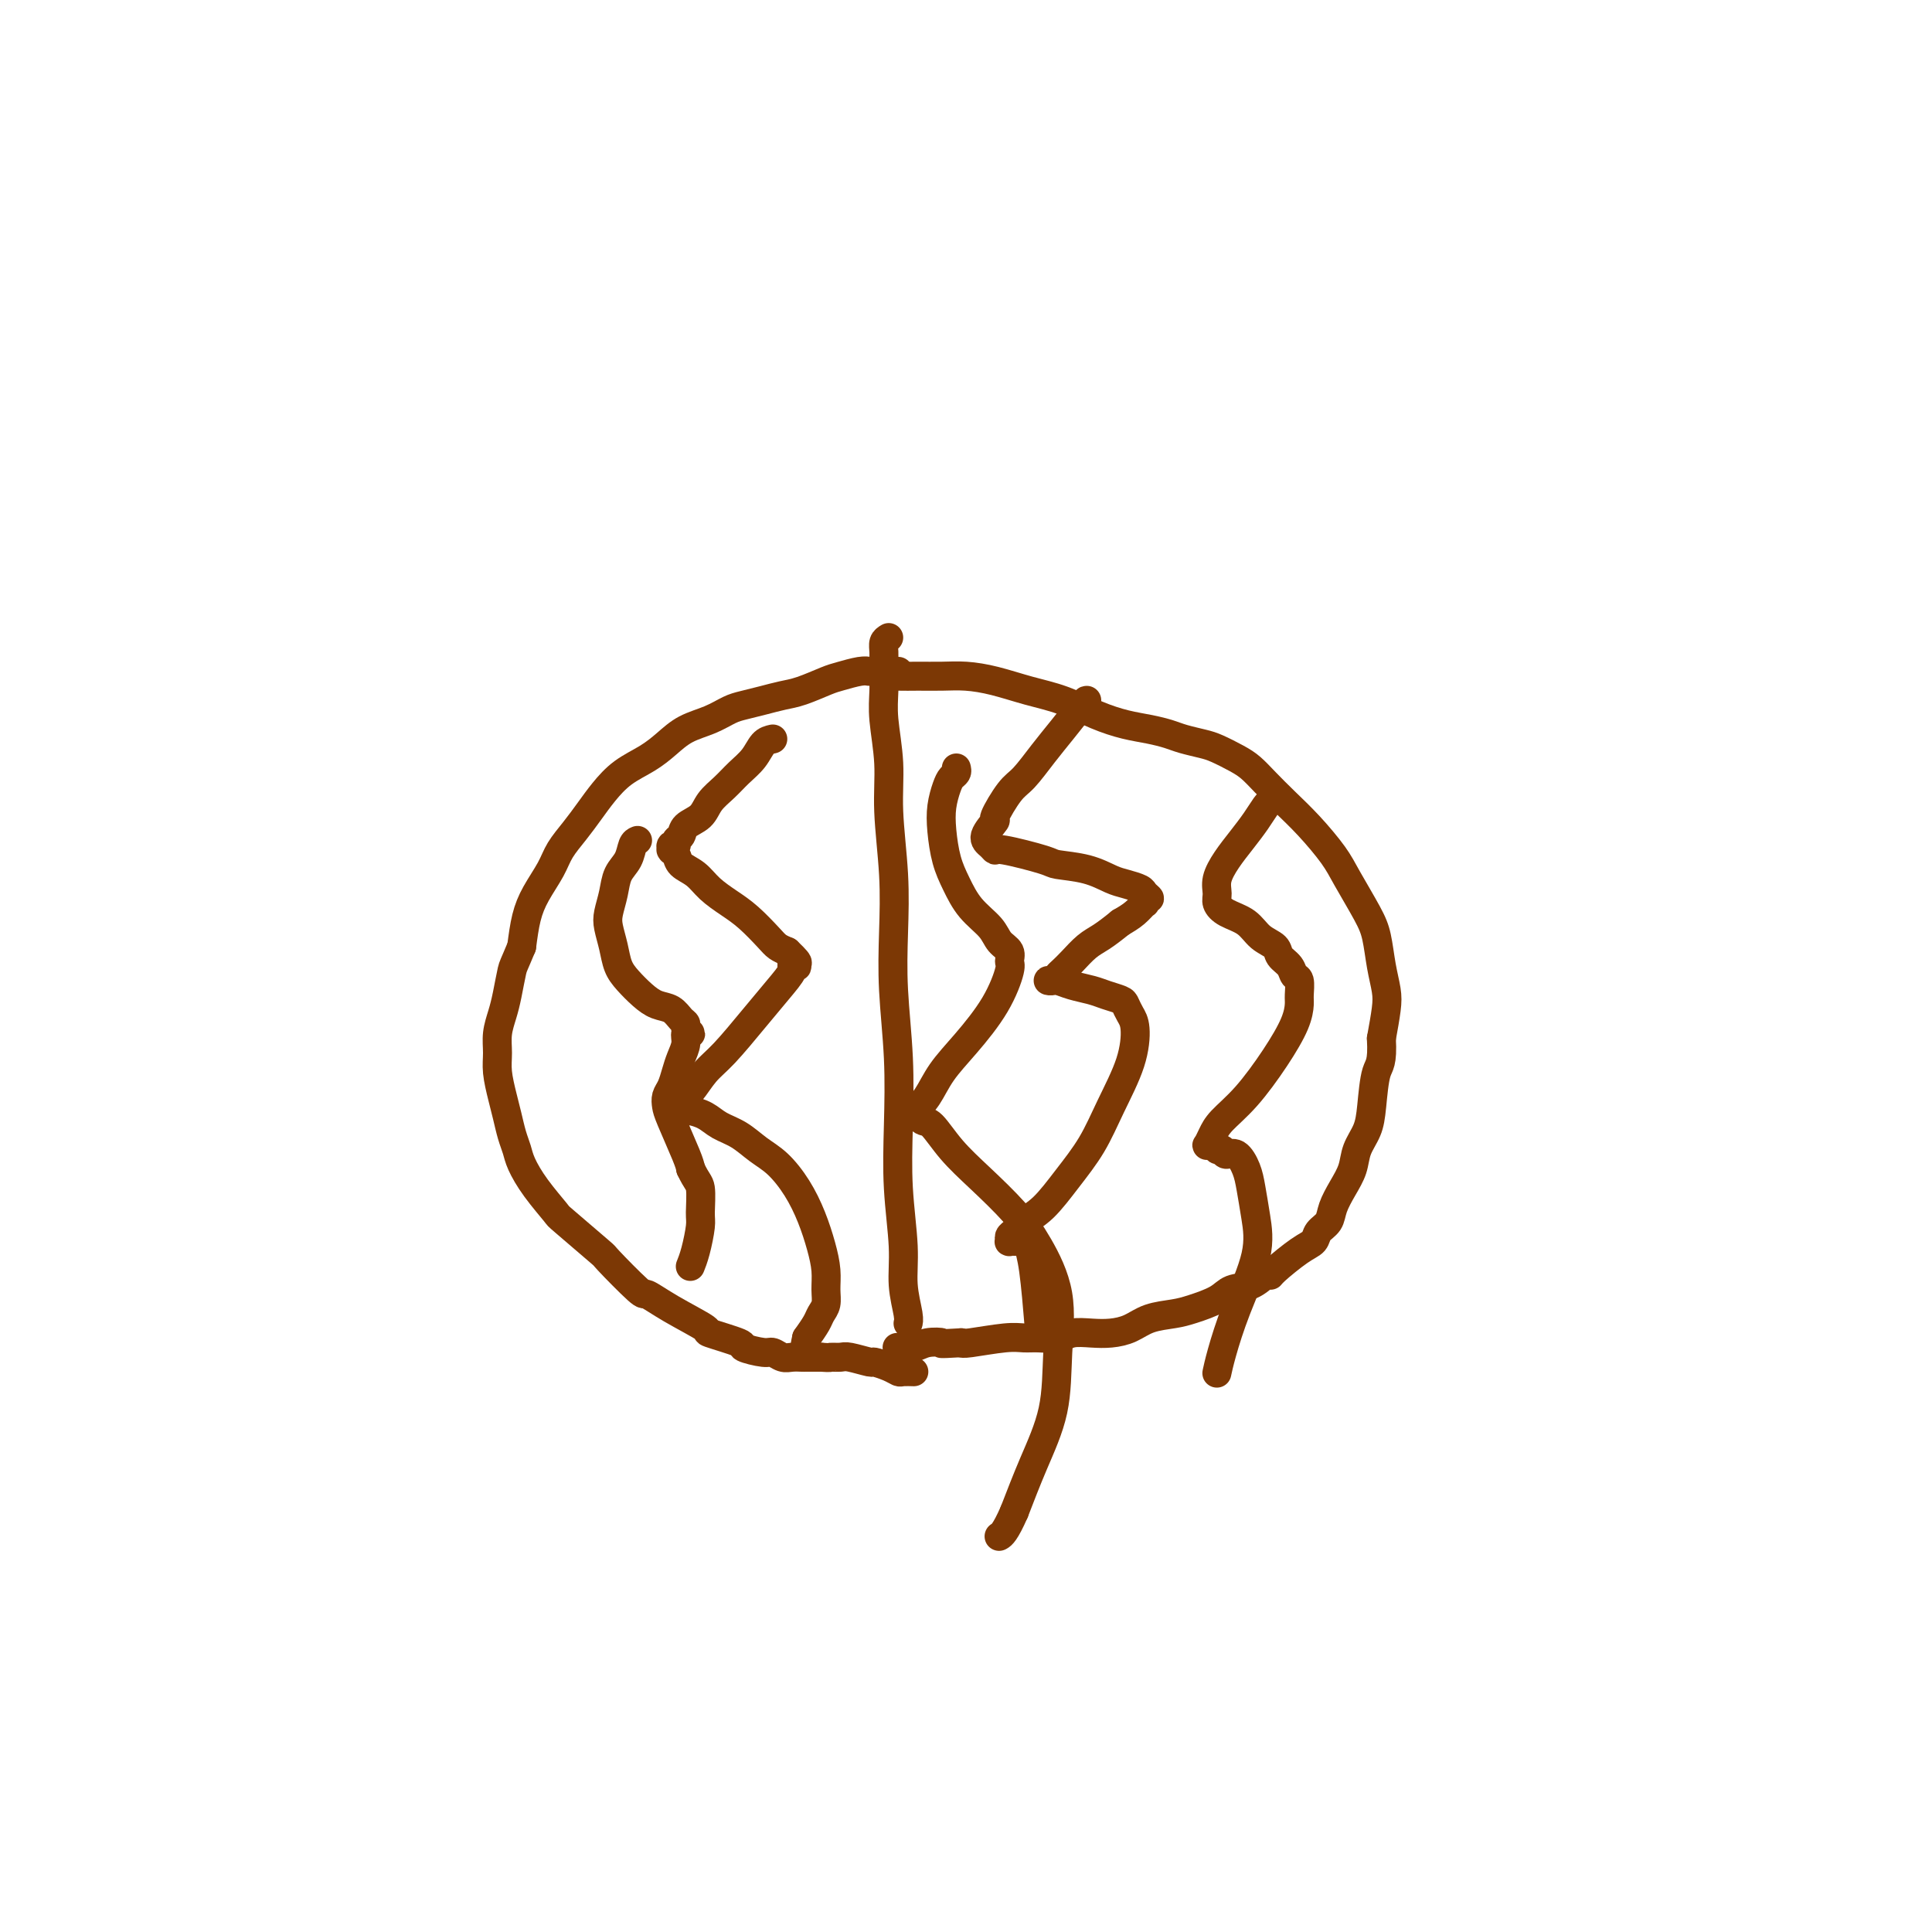
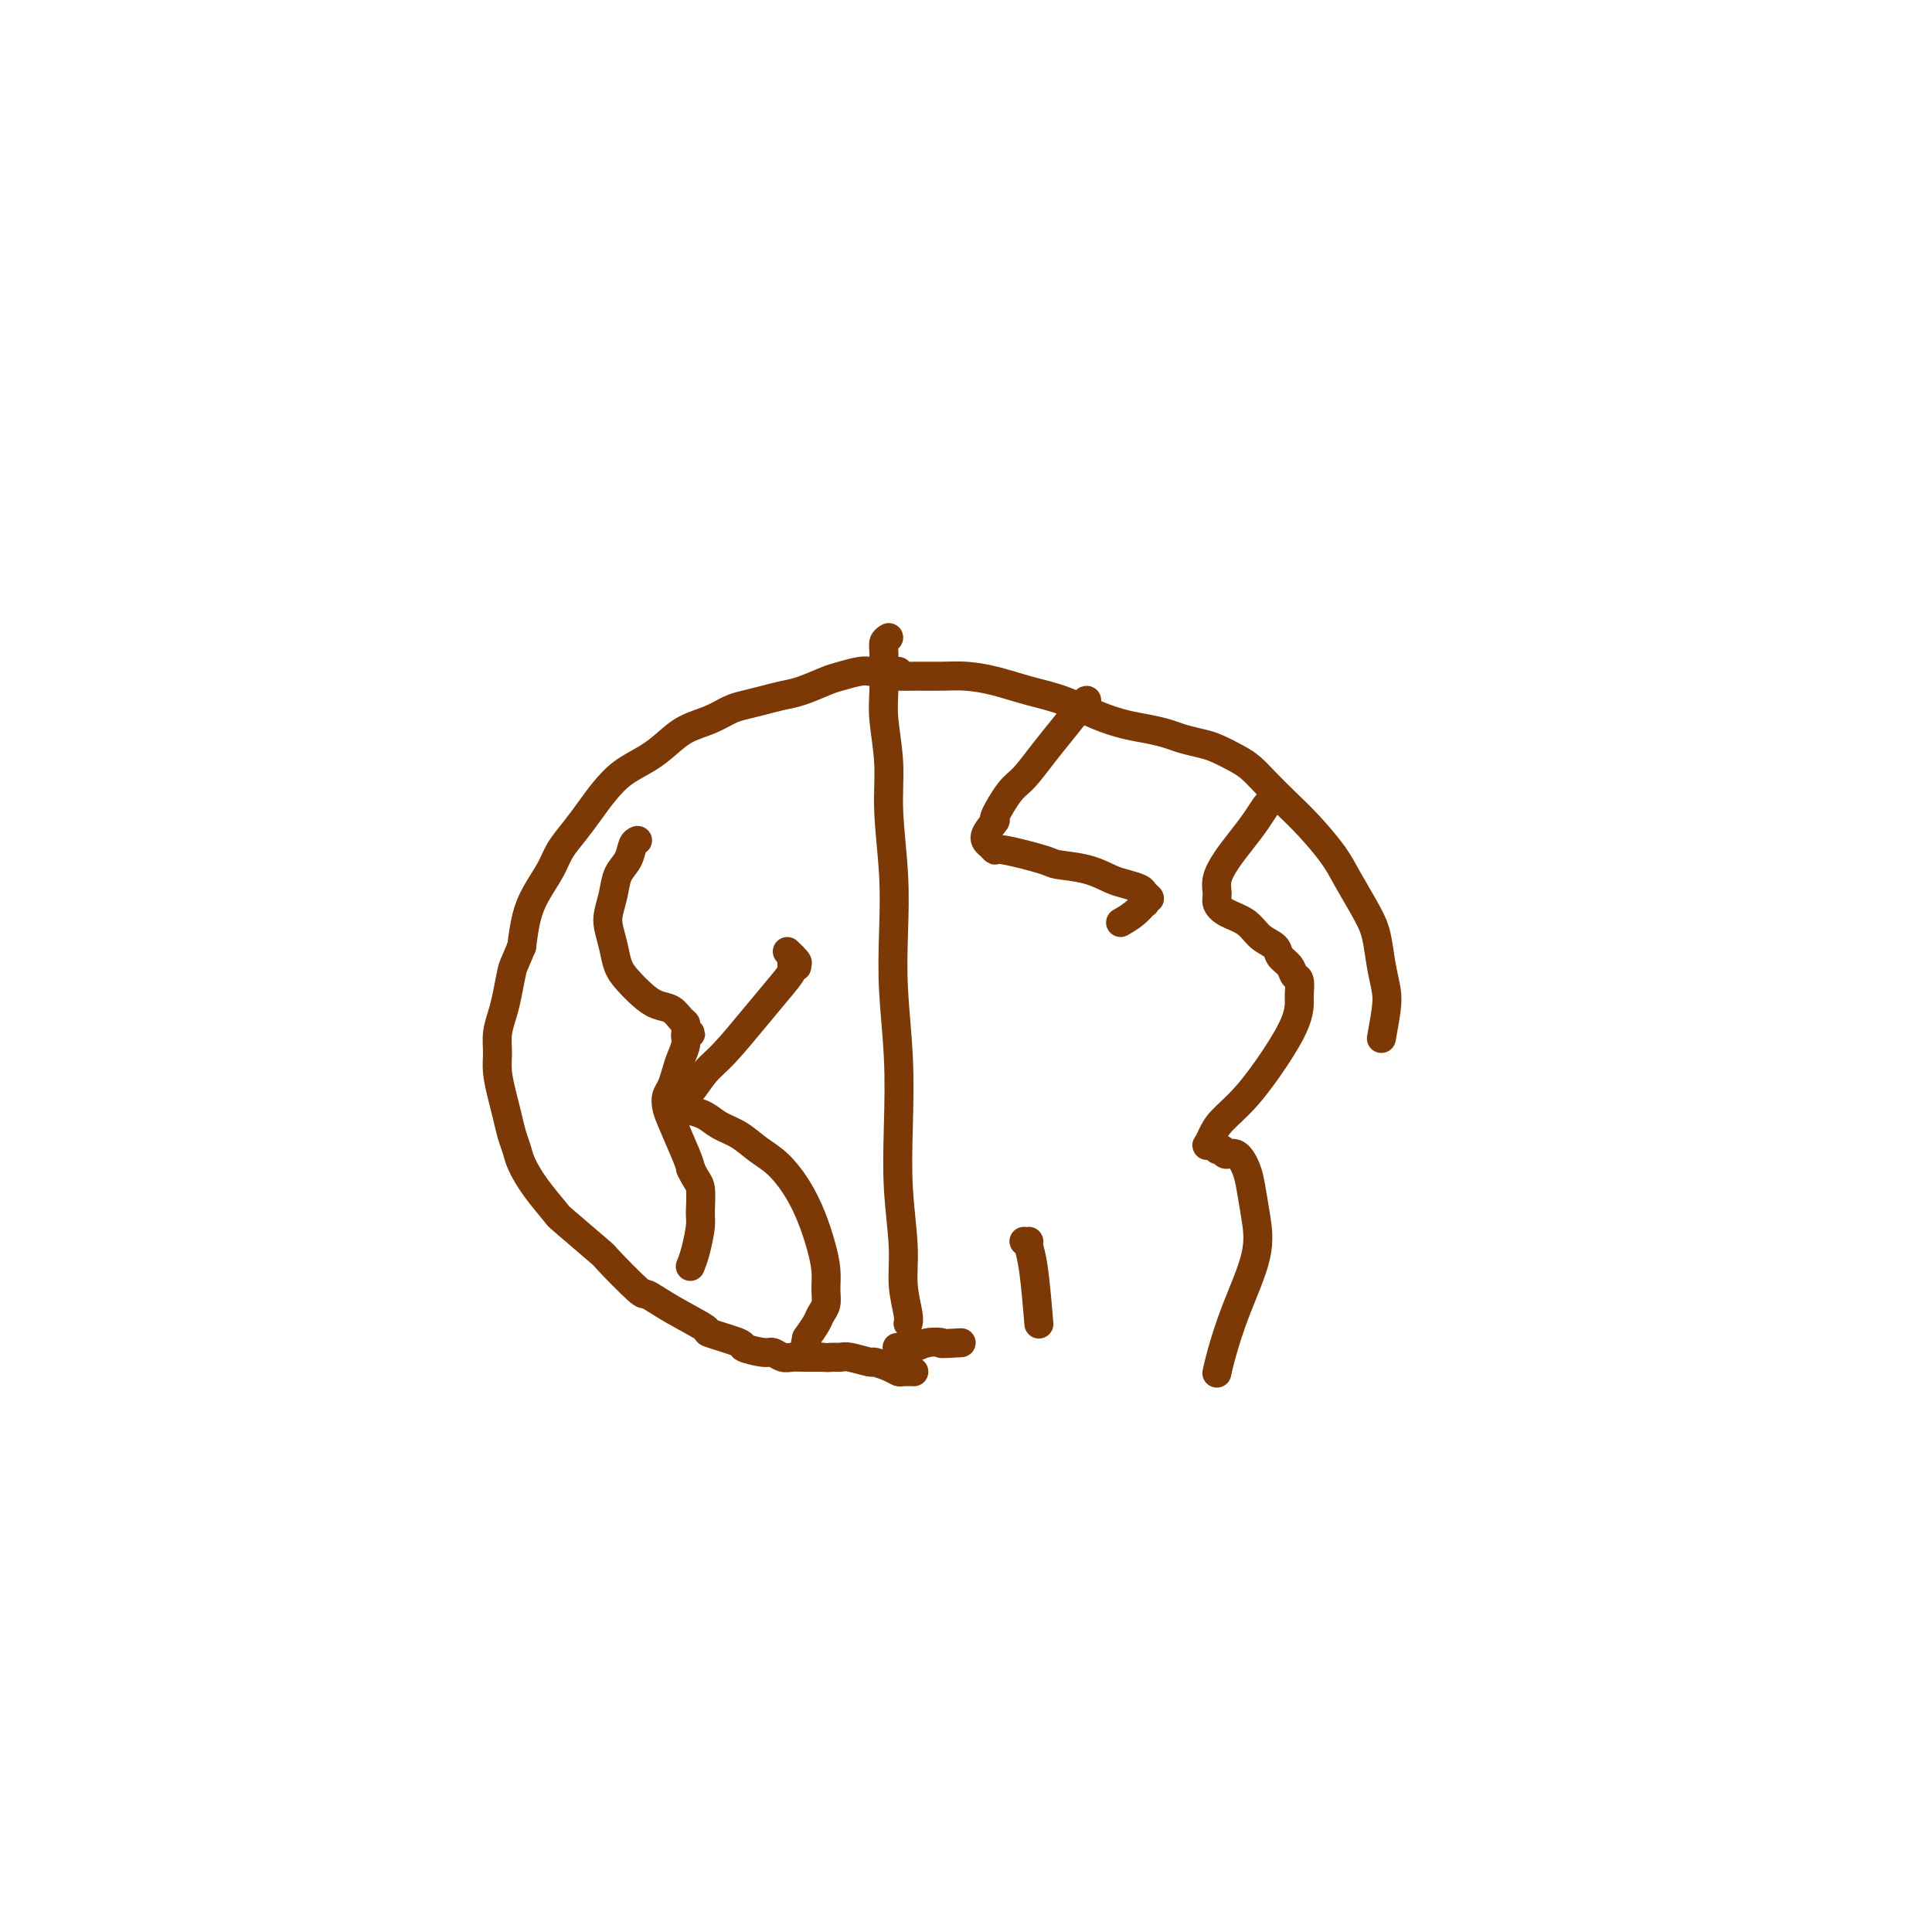
<svg xmlns="http://www.w3.org/2000/svg" viewBox="0 0 400 400" version="1.1">
  <g fill="none" stroke="#7C3805" stroke-width="6" stroke-linecap="round" stroke-linejoin="round">
    <path d="M184,132c-0.423,0.255 -0.847,0.511 -1,1c-0.153,0.489 -0.037,1.212 0,2c0.037,0.788 -0.005,1.642 0,3c0.005,1.358 0.058,3.219 0,5c-0.058,1.781 -0.225,3.483 0,6c0.225,2.517 0.844,5.850 1,9c0.156,3.150 -0.151,6.118 0,10c0.151,3.882 0.759,8.679 1,13c0.241,4.321 0.116,8.166 0,12c-0.116,3.834 -0.223,7.657 0,12c0.223,4.343 0.777,9.205 1,14c0.223,4.795 0.116,9.522 0,14c-0.116,4.478 -0.241,8.706 0,13c0.241,4.294 0.849,8.653 1,12c0.151,3.347 -0.155,5.681 0,8c0.155,2.319 0.773,4.624 1,6c0.227,1.376 0.065,1.822 0,2c-0.065,0.178 -0.032,0.089 0,0" />
    <path d="M186,139c-0.787,-0.001 -1.574,-0.001 -2,0c-0.426,0.001 -0.492,0.004 -1,0c-0.508,-0.004 -1.460,-0.013 -2,0c-0.540,0.013 -0.668,0.049 -1,0c-0.332,-0.049 -0.868,-0.182 -2,0c-1.132,0.182 -2.861,0.679 -4,1c-1.139,0.321 -1.687,0.468 -3,1c-1.313,0.532 -3.390,1.451 -5,2c-1.610,0.549 -2.754,0.728 -4,1c-1.246,0.272 -2.594,0.638 -4,1c-1.406,0.362 -2.868,0.719 -4,1c-1.132,0.281 -1.932,0.487 -3,1c-1.068,0.513 -2.403,1.333 -4,2c-1.597,0.667 -3.456,1.182 -5,2c-1.544,0.818 -2.773,1.940 -4,3c-1.227,1.060 -2.453,2.057 -4,3c-1.547,0.943 -3.416,1.830 -5,3c-1.584,1.170 -2.885,2.622 -4,4c-1.115,1.378 -2.046,2.682 -3,4c-0.954,1.318 -1.933,2.651 -3,4c-1.067,1.349 -2.222,2.715 -3,4c-0.778,1.285 -1.178,2.489 -2,4c-0.822,1.511 -2.068,3.330 -3,5c-0.932,1.670 -1.552,3.191 -2,5c-0.448,1.809 -0.724,3.904 -1,6" />
    <path d="M108,196c-1.642,3.974 -1.746,3.911 -2,5c-0.254,1.089 -0.657,3.332 -1,5c-0.343,1.668 -0.625,2.760 -1,4c-0.375,1.240 -0.844,2.627 -1,4c-0.156,1.373 -0.001,2.730 0,4c0.001,1.270 -0.154,2.451 0,4c0.154,1.549 0.618,3.466 1,5c0.382,1.534 0.684,2.684 1,4c0.316,1.316 0.646,2.798 1,4c0.354,1.202 0.733,2.124 1,3c0.267,0.876 0.423,1.707 1,3c0.577,1.293 1.574,3.048 3,5c1.426,1.952 3.279,4.100 4,5c0.721,0.900 0.309,0.551 2,2c1.691,1.449 5.484,4.697 7,6c1.516,1.303 0.755,0.661 2,2c1.245,1.339 4.495,4.658 6,6c1.505,1.342 1.263,0.706 2,1c0.737,0.294 2.453,1.517 5,3c2.547,1.483 5.925,3.224 7,4c1.075,0.776 -0.155,0.585 1,1c1.155,0.415 4.694,1.435 6,2c1.306,0.565 0.380,0.673 1,1c0.620,0.327 2.786,0.872 4,1c1.214,0.128 1.476,-0.162 2,0c0.524,0.162 1.310,0.775 2,1c0.690,0.225 1.284,0.060 2,0c0.716,-0.060 1.553,-0.016 2,0c0.447,0.016 0.505,0.004 1,0c0.495,-0.004 1.427,-0.001 2,0c0.573,0.001 0.786,0.001 1,0" />
    <path d="M170,281c2.204,0.150 1.712,0.025 2,0c0.288,-0.025 1.354,0.049 2,0c0.646,-0.049 0.870,-0.219 2,0c1.130,0.219 3.166,0.829 4,1c0.834,0.171 0.465,-0.098 1,0c0.535,0.098 1.972,0.562 3,1c1.028,0.438 1.647,0.849 2,1c0.353,0.151 0.441,0.041 1,0c0.559,-0.041 1.588,-0.012 2,0c0.412,0.012 0.206,0.006 0,0" />
    <path d="M183,141c-0.251,-0.423 -0.502,-0.846 0,-1c0.502,-0.154 1.755,-0.039 3,0c1.245,0.039 2.480,0.003 4,0c1.520,-0.003 3.324,0.029 5,0c1.676,-0.029 3.223,-0.117 5,0c1.777,0.117 3.783,0.441 6,1c2.217,0.559 4.644,1.354 7,2c2.356,0.646 4.640,1.143 7,2c2.360,0.857 4.794,2.075 7,3c2.206,0.925 4.184,1.557 6,2c1.816,0.443 3.472,0.695 5,1c1.528,0.305 2.930,0.662 4,1c1.070,0.338 1.809,0.656 3,1c1.191,0.344 2.835,0.713 4,1c1.165,0.287 1.850,0.491 3,1c1.150,0.509 2.764,1.323 4,2c1.236,0.677 2.096,1.216 3,2c0.904,0.784 1.854,1.813 3,3c1.146,1.187 2.488,2.533 4,4c1.512,1.467 3.193,3.055 5,5c1.807,1.945 3.741,4.249 5,6c1.259,1.751 1.844,2.951 3,5c1.156,2.049 2.885,4.948 4,7c1.115,2.052 1.616,3.257 2,5c0.384,1.743 0.649,4.024 1,6c0.351,1.976 0.787,3.647 1,5c0.213,1.353 0.204,2.386 0,4c-0.204,1.614 -0.602,3.807 -1,6" />
-     <path d="M286,215c0.290,5.250 -0.485,5.377 -1,7c-0.515,1.623 -0.771,4.744 -1,7c-0.229,2.256 -0.433,3.646 -1,5c-0.567,1.354 -1.499,2.670 -2,4c-0.501,1.330 -0.572,2.674 -1,4c-0.428,1.326 -1.213,2.635 -2,4c-0.787,1.365 -1.576,2.786 -2,4c-0.424,1.214 -0.482,2.220 -1,3c-0.518,0.780 -1.497,1.334 -2,2c-0.503,0.666 -0.529,1.445 -1,2c-0.471,0.555 -1.388,0.888 -3,2c-1.612,1.112 -3.920,3.004 -5,4c-1.080,0.996 -0.934,1.096 -1,1c-0.066,-0.096 -0.345,-0.387 -1,0c-0.655,0.387 -1.685,1.452 -3,2c-1.315,0.548 -2.914,0.580 -4,1c-1.086,0.420 -1.658,1.229 -3,2c-1.342,0.771 -3.454,1.503 -5,2c-1.546,0.497 -2.527,0.761 -4,1c-1.473,0.239 -3.437,0.455 -5,1c-1.563,0.545 -2.724,1.418 -4,2c-1.276,0.582 -2.666,0.874 -4,1c-1.334,0.126 -2.611,0.087 -4,0c-1.389,-0.087 -2.888,-0.220 -4,0c-1.112,0.220 -1.835,0.795 -3,1c-1.165,0.205 -2.771,0.041 -4,0c-1.229,-0.041 -2.082,0.041 -3,0c-0.918,-0.041 -1.901,-0.203 -4,0c-2.099,0.203 -5.314,0.772 -7,1c-1.686,0.228 -1.843,0.114 -2,0" />
    <path d="M199,278c-5.555,0.326 -3.944,0.140 -4,0c-0.056,-0.140 -1.780,-0.234 -3,0c-1.220,0.234 -1.935,0.795 -3,1c-1.065,0.205 -2.479,0.055 -3,0c-0.521,-0.055 -0.149,-0.016 0,0c0.149,0.016 0.074,0.008 0,0" />
-     <path d="M160,153c-0.691,0.155 -1.383,0.309 -2,1c-0.617,0.691 -1.161,1.918 -2,3c-0.839,1.082 -1.973,2.019 -3,3c-1.027,0.981 -1.949,2.007 -3,3c-1.051,0.993 -2.233,1.953 -3,3c-0.767,1.047 -1.119,2.179 -2,3c-0.881,0.821 -2.292,1.329 -3,2c-0.708,0.671 -0.711,1.504 -1,2c-0.289,0.496 -0.862,0.655 -1,1c-0.138,0.345 0.158,0.877 0,1c-0.158,0.123 -0.771,-0.161 -1,0c-0.229,0.161 -0.074,0.767 0,1c0.074,0.233 0.067,0.092 0,0c-0.067,-0.092 -0.196,-0.135 0,0c0.196,0.135 0.716,0.448 1,1c0.284,0.552 0.333,1.343 1,2c0.667,0.657 1.954,1.180 3,2c1.046,0.820 1.852,1.935 3,3c1.148,1.065 2.639,2.078 4,3c1.361,0.922 2.592,1.752 4,3c1.408,1.248 2.995,2.913 4,4c1.005,1.087 1.430,1.596 2,2c0.570,0.404 1.285,0.702 2,1" />
    <path d="M163,197c3.705,3.485 1.469,2.198 1,2c-0.469,-0.198 0.831,0.691 1,1c0.169,0.309 -0.793,0.036 -1,0c-0.207,-0.036 0.342,0.166 0,1c-0.342,0.834 -1.575,2.300 -3,4c-1.425,1.700 -3.041,3.635 -5,6c-1.959,2.365 -4.262,5.159 -6,7c-1.738,1.841 -2.910,2.728 -4,4c-1.090,1.272 -2.097,2.928 -3,4c-0.903,1.072 -1.703,1.559 -2,2c-0.297,0.441 -0.092,0.836 0,1c0.092,0.164 0.072,0.099 0,0c-0.072,-0.099 -0.197,-0.230 0,0c0.197,0.230 0.716,0.823 1,1c0.284,0.177 0.333,-0.063 1,0c0.667,0.063 1.952,0.427 3,1c1.048,0.573 1.859,1.355 3,2c1.141,0.645 2.613,1.153 4,2c1.387,0.847 2.690,2.031 4,3c1.310,0.969 2.628,1.721 4,3c1.372,1.279 2.798,3.083 4,5c1.202,1.917 2.179,3.945 3,6c0.821,2.055 1.485,4.136 2,6c0.515,1.864 0.882,3.510 1,5c0.118,1.490 -0.013,2.825 0,4c0.013,1.175 0.168,2.191 0,3c-0.168,0.809 -0.661,1.410 -1,2c-0.339,0.590 -0.526,1.169 -1,2c-0.474,0.831 -1.237,1.916 -2,3" />
    <path d="M167,277c-0.622,2.622 -0.178,2.178 0,2c0.178,-0.178 0.089,-0.089 0,0" />
    <path d="M225,145c-0.063,-0.029 -0.126,-0.058 -1,1c-0.874,1.058 -2.558,3.202 -4,5c-1.442,1.798 -2.643,3.250 -4,5c-1.357,1.750 -2.869,3.799 -4,5c-1.131,1.201 -1.880,1.554 -3,3c-1.120,1.446 -2.612,3.985 -3,5c-0.388,1.015 0.327,0.505 0,1c-0.327,0.495 -1.695,1.996 -2,3c-0.305,1.004 0.453,1.512 1,2c0.547,0.488 0.883,0.956 1,1c0.117,0.044 0.016,-0.335 2,0c1.984,0.335 6.053,1.385 8,2c1.947,0.615 1.772,0.795 3,1c1.228,0.205 3.858,0.436 6,1c2.142,0.564 3.794,1.462 5,2c1.206,0.538 1.966,0.717 3,1c1.034,0.283 2.343,0.668 3,1c0.657,0.332 0.661,0.609 1,1c0.339,0.391 1.014,0.895 1,1c-0.014,0.105 -0.716,-0.190 -1,0c-0.284,0.190 -0.148,0.865 0,1c0.148,0.135 0.309,-0.271 0,0c-0.309,0.271 -1.088,1.220 -2,2c-0.912,0.780 -1.956,1.390 -3,2" />
-     <path d="M232,191c-1.693,1.373 -2.926,2.304 -4,3c-1.074,0.696 -1.989,1.157 -3,2c-1.011,0.843 -2.118,2.068 -3,3c-0.882,0.932 -1.539,1.570 -2,2c-0.461,0.430 -0.727,0.651 -1,1c-0.273,0.349 -0.555,0.825 -1,1c-0.445,0.175 -1.054,0.050 -1,0c0.054,-0.050 0.770,-0.024 1,0c0.230,0.024 -0.025,0.048 0,0c0.025,-0.048 0.329,-0.167 1,0c0.671,0.167 1.710,0.621 3,1c1.290,0.379 2.832,0.682 4,1c1.168,0.318 1.963,0.652 3,1c1.037,0.348 2.316,0.711 3,1c0.684,0.289 0.774,0.504 1,1c0.226,0.496 0.589,1.274 1,2c0.411,0.726 0.870,1.399 1,3c0.130,1.601 -0.068,4.130 -1,7c-0.932,2.870 -2.599,6.081 -4,9c-1.401,2.919 -2.536,5.545 -4,8c-1.464,2.455 -3.258,4.737 -5,7c-1.742,2.263 -3.433,4.505 -5,6c-1.567,1.495 -3.009,2.243 -4,3c-0.991,0.757 -1.529,1.523 -2,2c-0.471,0.477 -0.873,0.664 -1,1c-0.127,0.336 0.021,0.822 0,1c-0.021,0.178 -0.213,0.048 0,0c0.213,-0.048 0.830,-0.013 1,0c0.170,0.013 -0.108,0.003 0,0c0.108,-0.003 0.602,-0.001 1,0c0.398,0.001 0.699,0.000 1,0" />
    <path d="M212,257c0.548,0.287 0.918,0.005 1,0c0.082,-0.005 -0.122,0.267 0,1c0.122,0.733 0.571,1.928 1,5c0.429,3.072 0.837,8.021 1,10c0.163,1.979 0.082,0.990 0,0" />
    <path d="M263,166c-0.267,0.179 -0.534,0.358 -1,1c-0.466,0.642 -1.130,1.747 -2,3c-0.870,1.253 -1.947,2.653 -3,4c-1.053,1.347 -2.082,2.640 -3,4c-0.918,1.360 -1.725,2.786 -2,4c-0.275,1.214 -0.016,2.216 0,3c0.016,0.784 -0.209,1.351 0,2c0.209,0.649 0.853,1.381 2,2c1.147,0.619 2.798,1.124 4,2c1.202,0.876 1.957,2.123 3,3c1.043,0.877 2.374,1.385 3,2c0.626,0.615 0.546,1.338 1,2c0.454,0.662 1.442,1.264 2,2c0.558,0.736 0.684,1.604 1,2c0.316,0.396 0.820,0.318 1,1c0.180,0.682 0.034,2.124 0,3c-0.034,0.876 0.044,1.186 0,2c-0.044,0.814 -0.211,2.133 -1,4c-0.789,1.867 -2.201,4.284 -4,7c-1.799,2.716 -3.985,5.733 -6,8c-2.015,2.267 -3.857,3.783 -5,5c-1.143,1.217 -1.585,2.134 -2,3c-0.415,0.866 -0.802,1.682 -1,2c-0.198,0.318 -0.208,0.137 0,0c0.208,-0.137 0.633,-0.229 1,0c0.367,0.229 0.676,0.780 1,1c0.324,0.220 0.662,0.110 1,0" />
    <path d="M253,238c0.444,0.727 0.553,1.045 1,1c0.447,-0.045 1.233,-0.454 2,0c0.767,0.454 1.514,1.769 2,3c0.486,1.231 0.712,2.377 1,4c0.288,1.623 0.637,3.724 1,6c0.363,2.276 0.738,4.726 0,8c-0.738,3.274 -2.590,7.372 -4,11c-1.410,3.628 -2.380,6.784 -3,9c-0.620,2.216 -0.892,3.490 -1,4c-0.108,0.510 -0.054,0.255 0,0" />
    <path d="M132,174c-0.364,0.149 -0.728,0.298 -1,1c-0.272,0.702 -0.452,1.958 -1,3c-0.548,1.042 -1.464,1.870 -2,3c-0.536,1.130 -0.691,2.560 -1,4c-0.309,1.440 -0.771,2.888 -1,4c-0.229,1.112 -0.224,1.887 0,3c0.224,1.113 0.668,2.564 1,4c0.332,1.436 0.554,2.856 1,4c0.446,1.144 1.117,2.012 2,3c0.883,0.988 1.978,2.096 3,3c1.022,0.904 1.971,1.604 3,2c1.029,0.396 2.137,0.489 3,1c0.863,0.511 1.481,1.442 2,2c0.519,0.558 0.939,0.743 1,1c0.061,0.257 -0.235,0.586 0,1c0.235,0.414 1.002,0.915 1,1c-0.002,0.085 -0.774,-0.244 -1,0c-0.226,0.244 0.093,1.062 0,2c-0.093,0.938 -0.600,1.995 -1,3c-0.400,1.005 -0.695,1.959 -1,3c-0.305,1.041 -0.621,2.169 -1,3c-0.379,0.831 -0.820,1.363 -1,2c-0.180,0.637 -0.100,1.377 0,2c0.100,0.623 0.219,1.129 1,3c0.781,1.871 2.223,5.106 3,7c0.777,1.894 0.888,2.447 1,3" />
    <path d="M143,242c1.230,2.644 1.804,2.754 2,4c0.196,1.246 0.014,3.627 0,5c-0.014,1.373 0.141,1.739 0,3c-0.141,1.261 -0.576,3.416 -1,5c-0.424,1.584 -0.835,2.595 -1,3c-0.165,0.405 -0.082,0.202 0,0" />
-     <path d="M198,159c0.091,0.346 0.181,0.691 0,1c-0.181,0.309 -0.635,0.581 -1,1c-0.365,0.419 -0.642,0.985 -1,2c-0.358,1.015 -0.796,2.480 -1,4c-0.204,1.520 -0.174,3.095 0,5c0.174,1.905 0.493,4.138 1,6c0.507,1.862 1.201,3.352 2,5c0.799,1.648 1.702,3.454 3,5c1.298,1.546 2.991,2.833 4,4c1.009,1.167 1.336,2.213 2,3c0.664,0.787 1.666,1.314 2,2c0.334,0.686 -0.000,1.529 0,2c0.000,0.471 0.334,0.570 0,2c-0.334,1.430 -1.338,4.193 -3,7c-1.662,2.807 -3.984,5.660 -6,8c-2.016,2.340 -3.726,4.168 -5,6c-1.274,1.832 -2.110,3.668 -3,5c-0.890,1.332 -1.833,2.160 -2,3c-0.167,0.840 0.443,1.693 1,2c0.557,0.307 1.060,0.069 2,1c0.940,0.931 2.316,3.030 4,5c1.684,1.970 3.677,3.810 6,6c2.323,2.190 4.976,4.731 7,7c2.024,2.269 3.420,4.266 5,7c1.580,2.734 3.343,6.205 4,10c0.657,3.795 0.207,7.914 0,12c-0.207,4.086 -0.171,8.139 -1,12c-0.829,3.861 -2.523,7.532 -4,11c-1.477,3.468 -2.739,6.734 -4,10" />
-     <path d="M210,313c-1.911,4.378 -2.689,4.822 -3,5c-0.311,0.178 -0.156,0.089 0,0" />
  </g>
</svg>